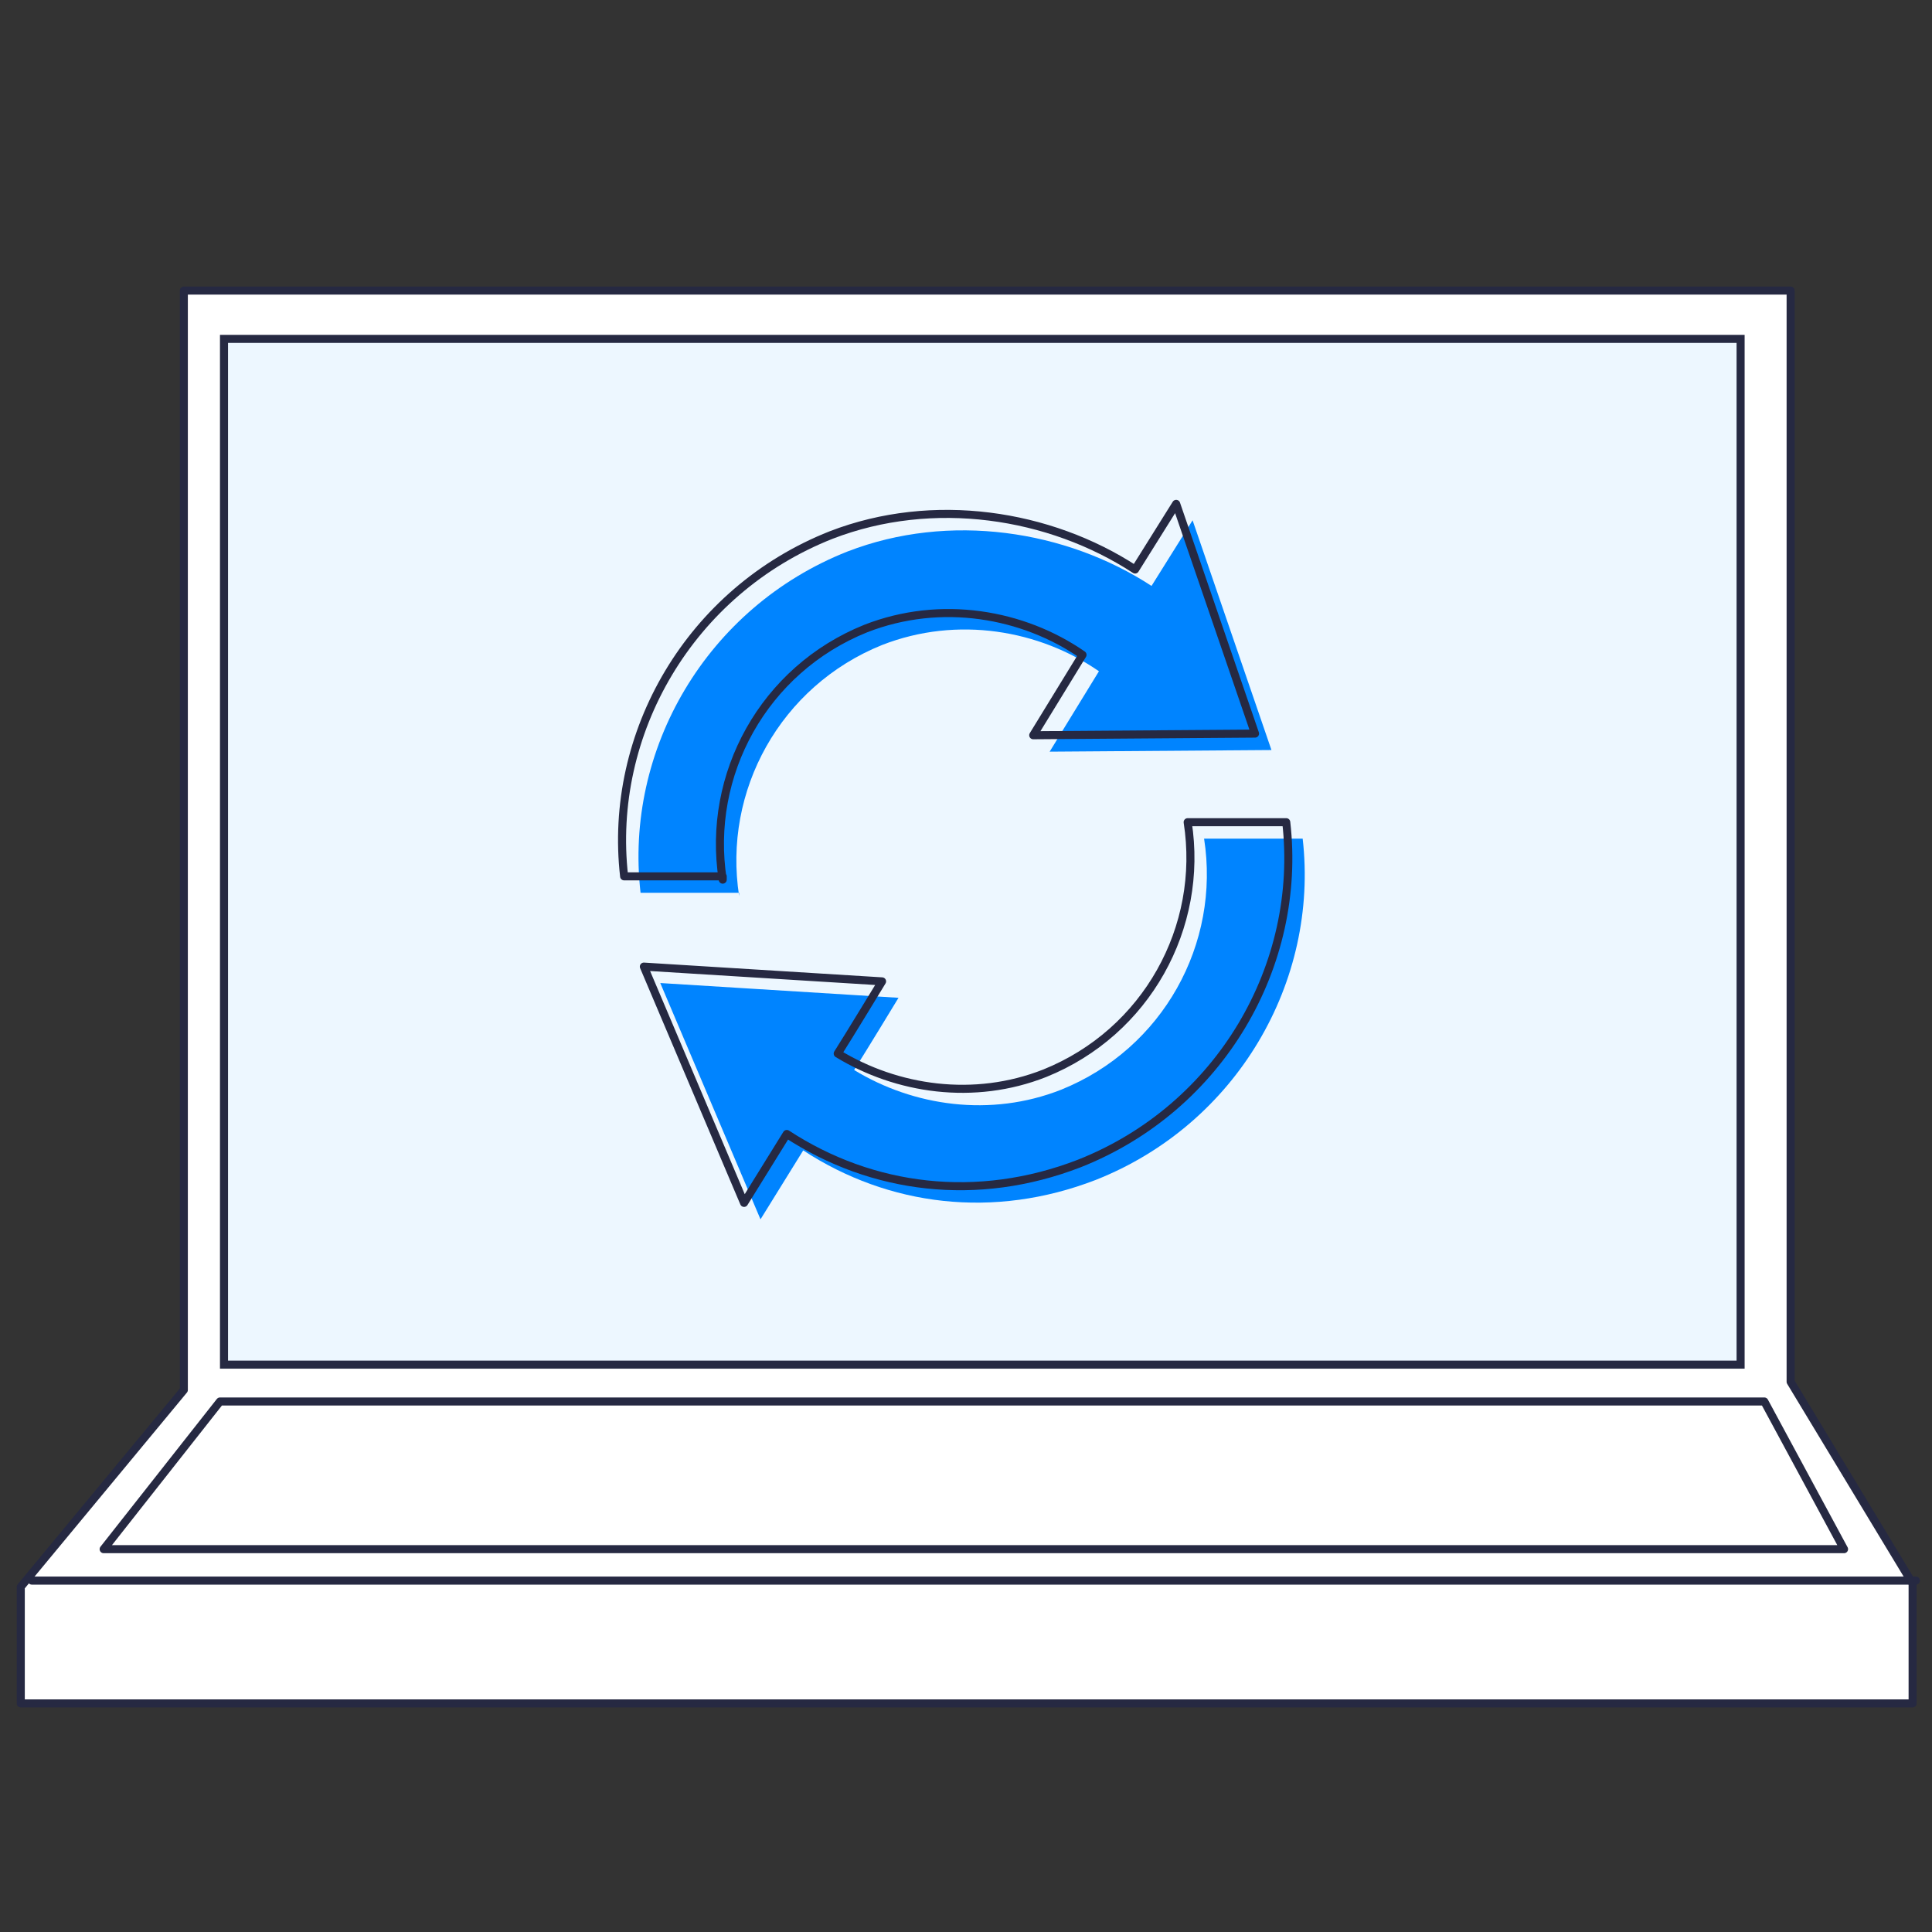
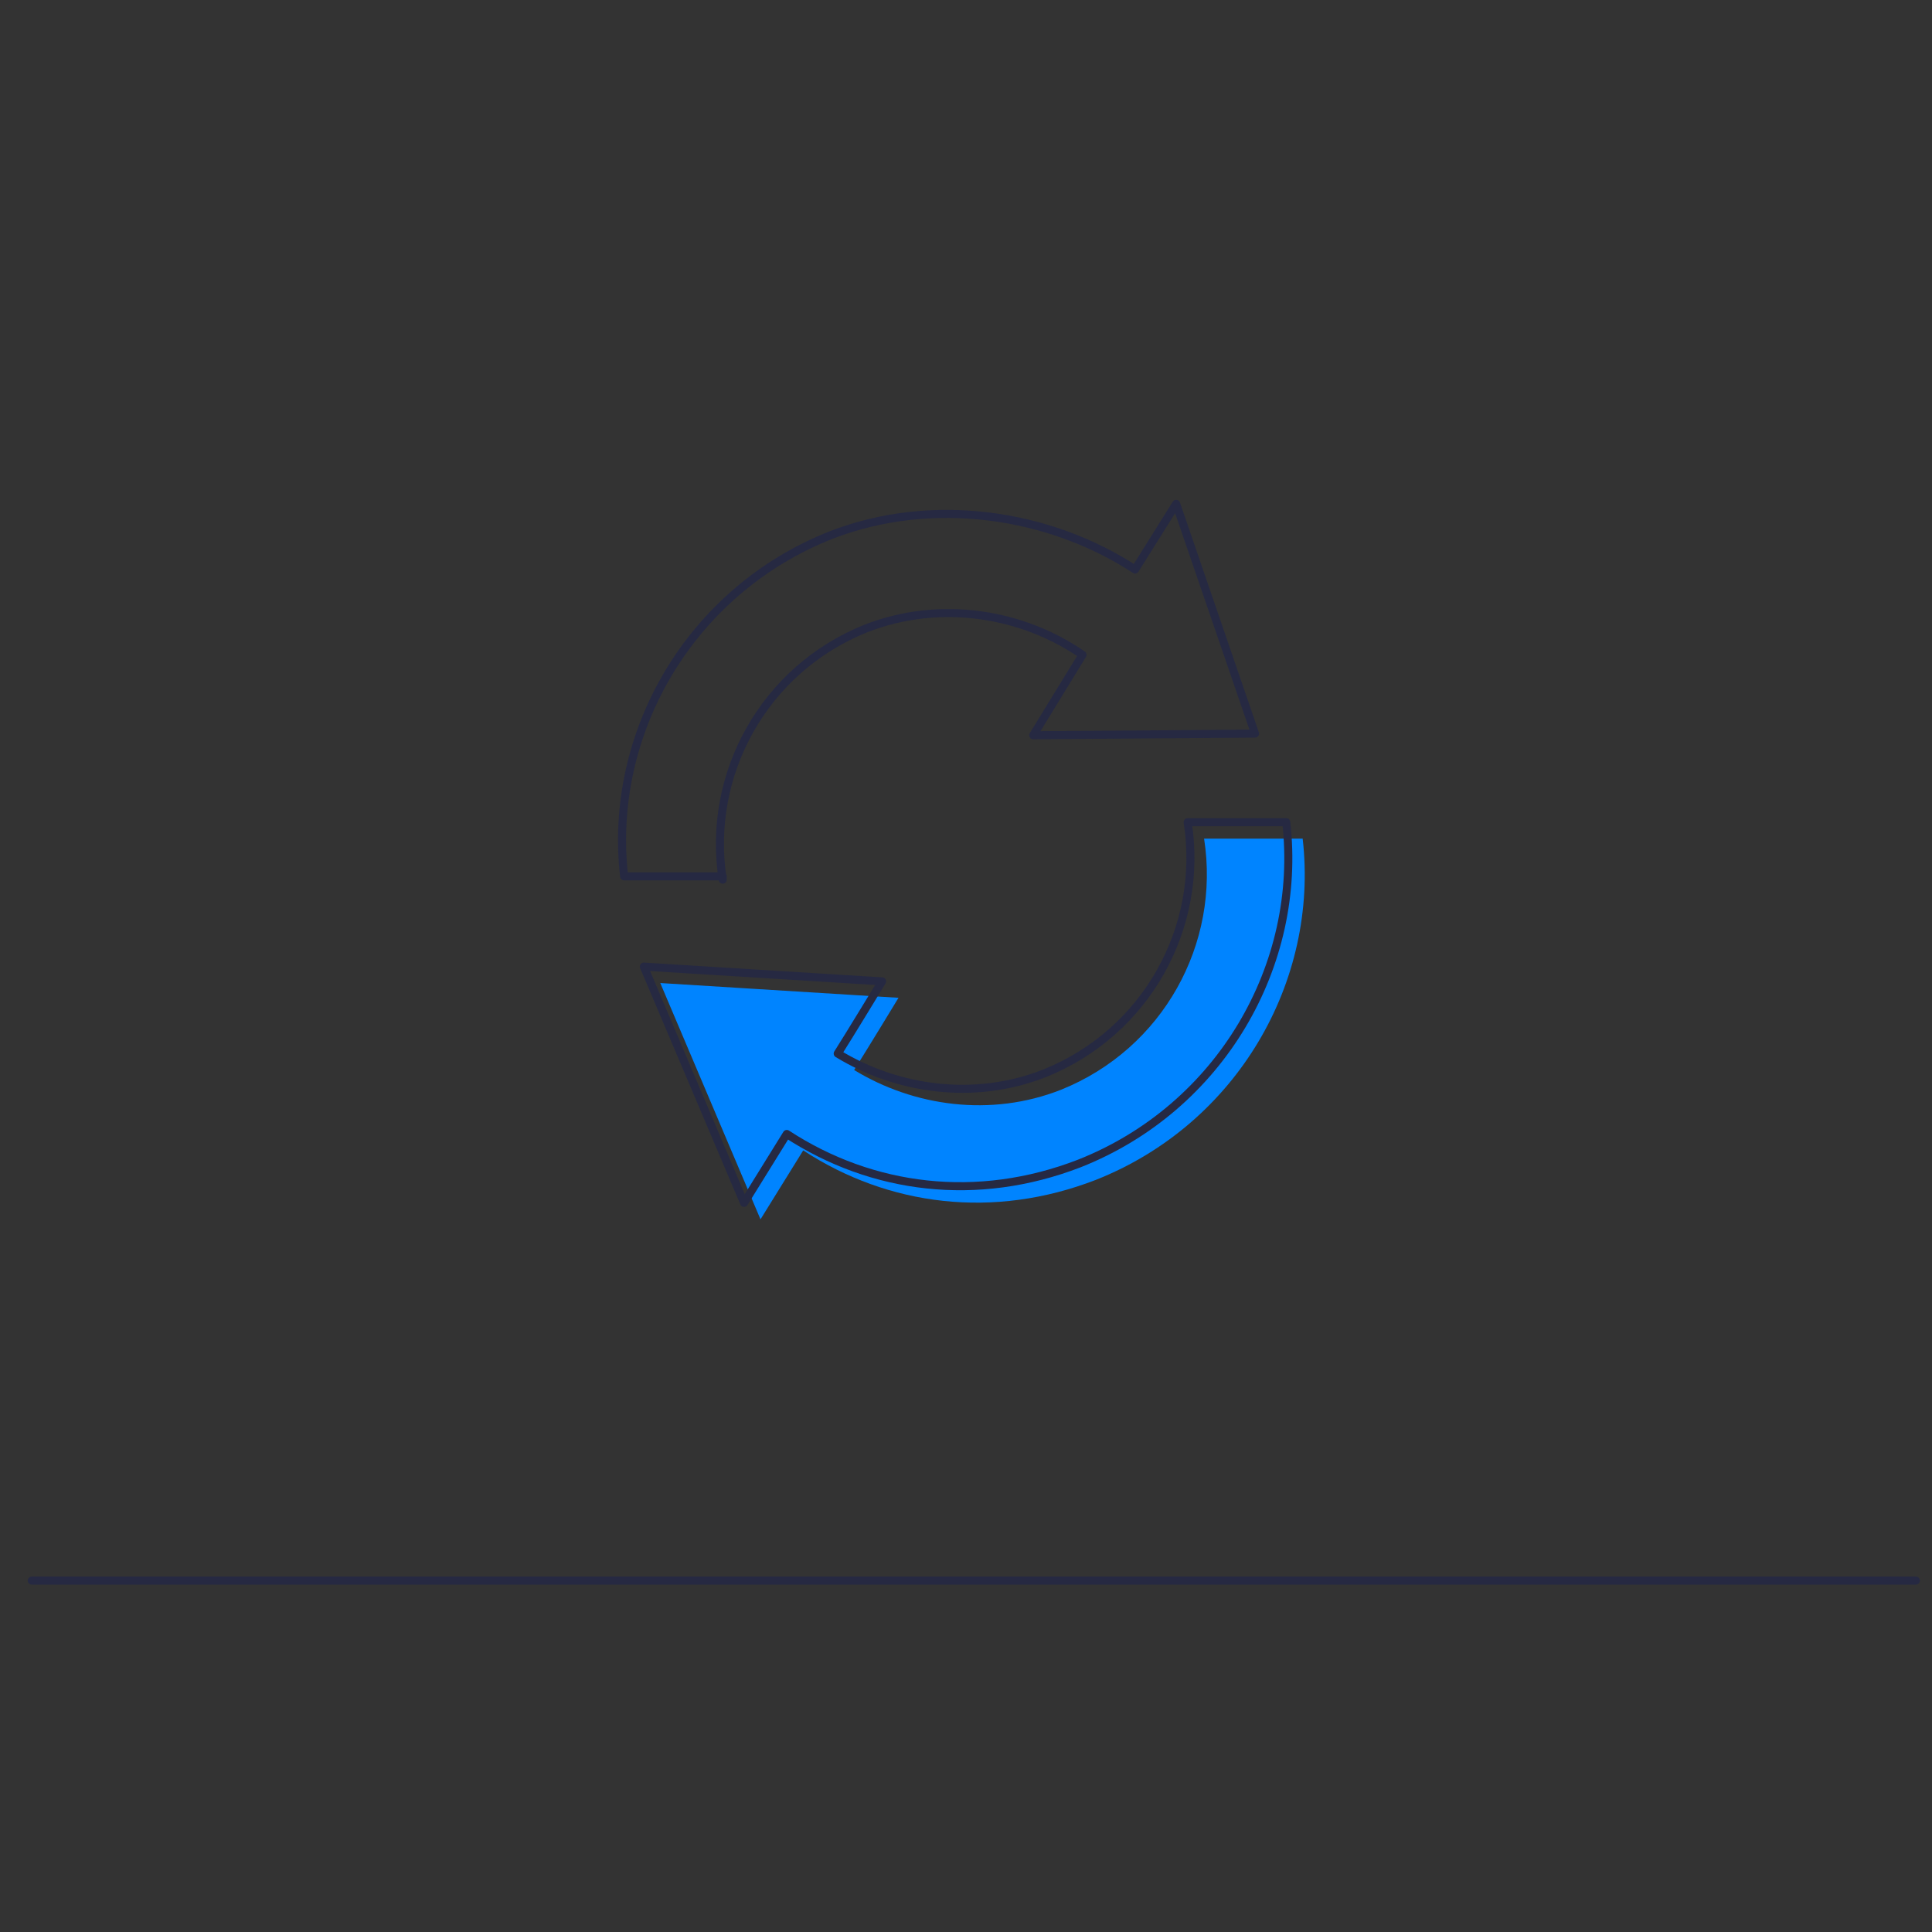
<svg xmlns="http://www.w3.org/2000/svg" width="120" height="120" viewBox="0 0 120 120" fill="none">
  <rect x="0" y="0" width="120" height="120" fill="#333333" stroke="none" />
-   <path d="M111.219 85.825V25.079V18.047H11.418V23.245V86.335L1.29 98.565V105.802H118.796V98.361L111.219 85.825Z" fill="white" stroke="#262942" stroke-width="0.5" stroke-miterlimit="22.93" stroke-linecap="round" stroke-linejoin="round" />
  <path d="M1.975 98.174L119 98.174" stroke="#262942" stroke-width="0.5" stroke-miterlimit="22.93" stroke-linecap="round" stroke-linejoin="round" />
-   <path d="M13.913 21.049H108.112V84.76H13.913V21.049Z" fill="#EDF7FF" stroke="#262942" stroke-width="0.5" />
-   <path d="M114.537 96.222H6.438L13.663 87.049H109.586L114.537 96.222Z" fill="white" stroke="#262942" stroke-width="0.5" stroke-miterlimit="22.93" stroke-linecap="round" stroke-linejoin="round" />
-   <path d="M45.909 55.657C44.889 49.133 48.46 42.611 54.787 40.062C59.481 38.228 64.584 39.145 68.257 41.693L65.196 46.687L78.972 46.586L74.074 32.316L71.523 36.393C66.216 32.928 58.971 31.807 52.644 34.253C43.868 37.718 38.766 46.586 39.786 55.453H45.909V55.657Z" fill="#0084FF" />
  <path d="M74.788 52.089C75.809 58.612 72.237 65.135 65.91 67.683C61.522 69.416 56.726 68.702 53.052 66.46C53.767 65.339 55.808 61.975 55.808 61.975L41.011 61.058L47.236 75.735L49.889 71.454C55.195 74.919 61.726 75.735 68.053 73.289C76.829 69.823 81.931 60.956 80.911 52.089H74.788Z" fill="#0084FF" />
  <path d="M44.889 54.636C43.868 48.113 47.44 41.59 53.767 39.042C58.461 37.207 63.563 38.125 67.237 40.673L64.176 45.667L77.952 45.565L73.054 31.296L70.502 35.373C65.196 31.907 57.951 30.786 51.624 33.232C42.848 36.698 37.746 45.565 38.766 54.432H44.889V54.636Z" stroke="#262942" stroke-width="0.5" stroke-miterlimit="22.93" stroke-linecap="round" stroke-linejoin="round" />
  <path d="M73.768 51.068C74.788 57.591 71.217 64.114 64.89 66.662C60.502 68.395 55.706 67.682 52.032 65.439C52.746 64.318 54.787 60.955 54.787 60.955L39.991 60.038L46.215 74.714L48.869 70.433C54.175 73.899 60.706 74.714 67.033 72.268C75.809 68.803 80.911 59.936 79.891 51.068H73.768Z" stroke="#262942" stroke-width="0.5" stroke-miterlimit="22.93" stroke-linecap="round" stroke-linejoin="round" />
</svg>